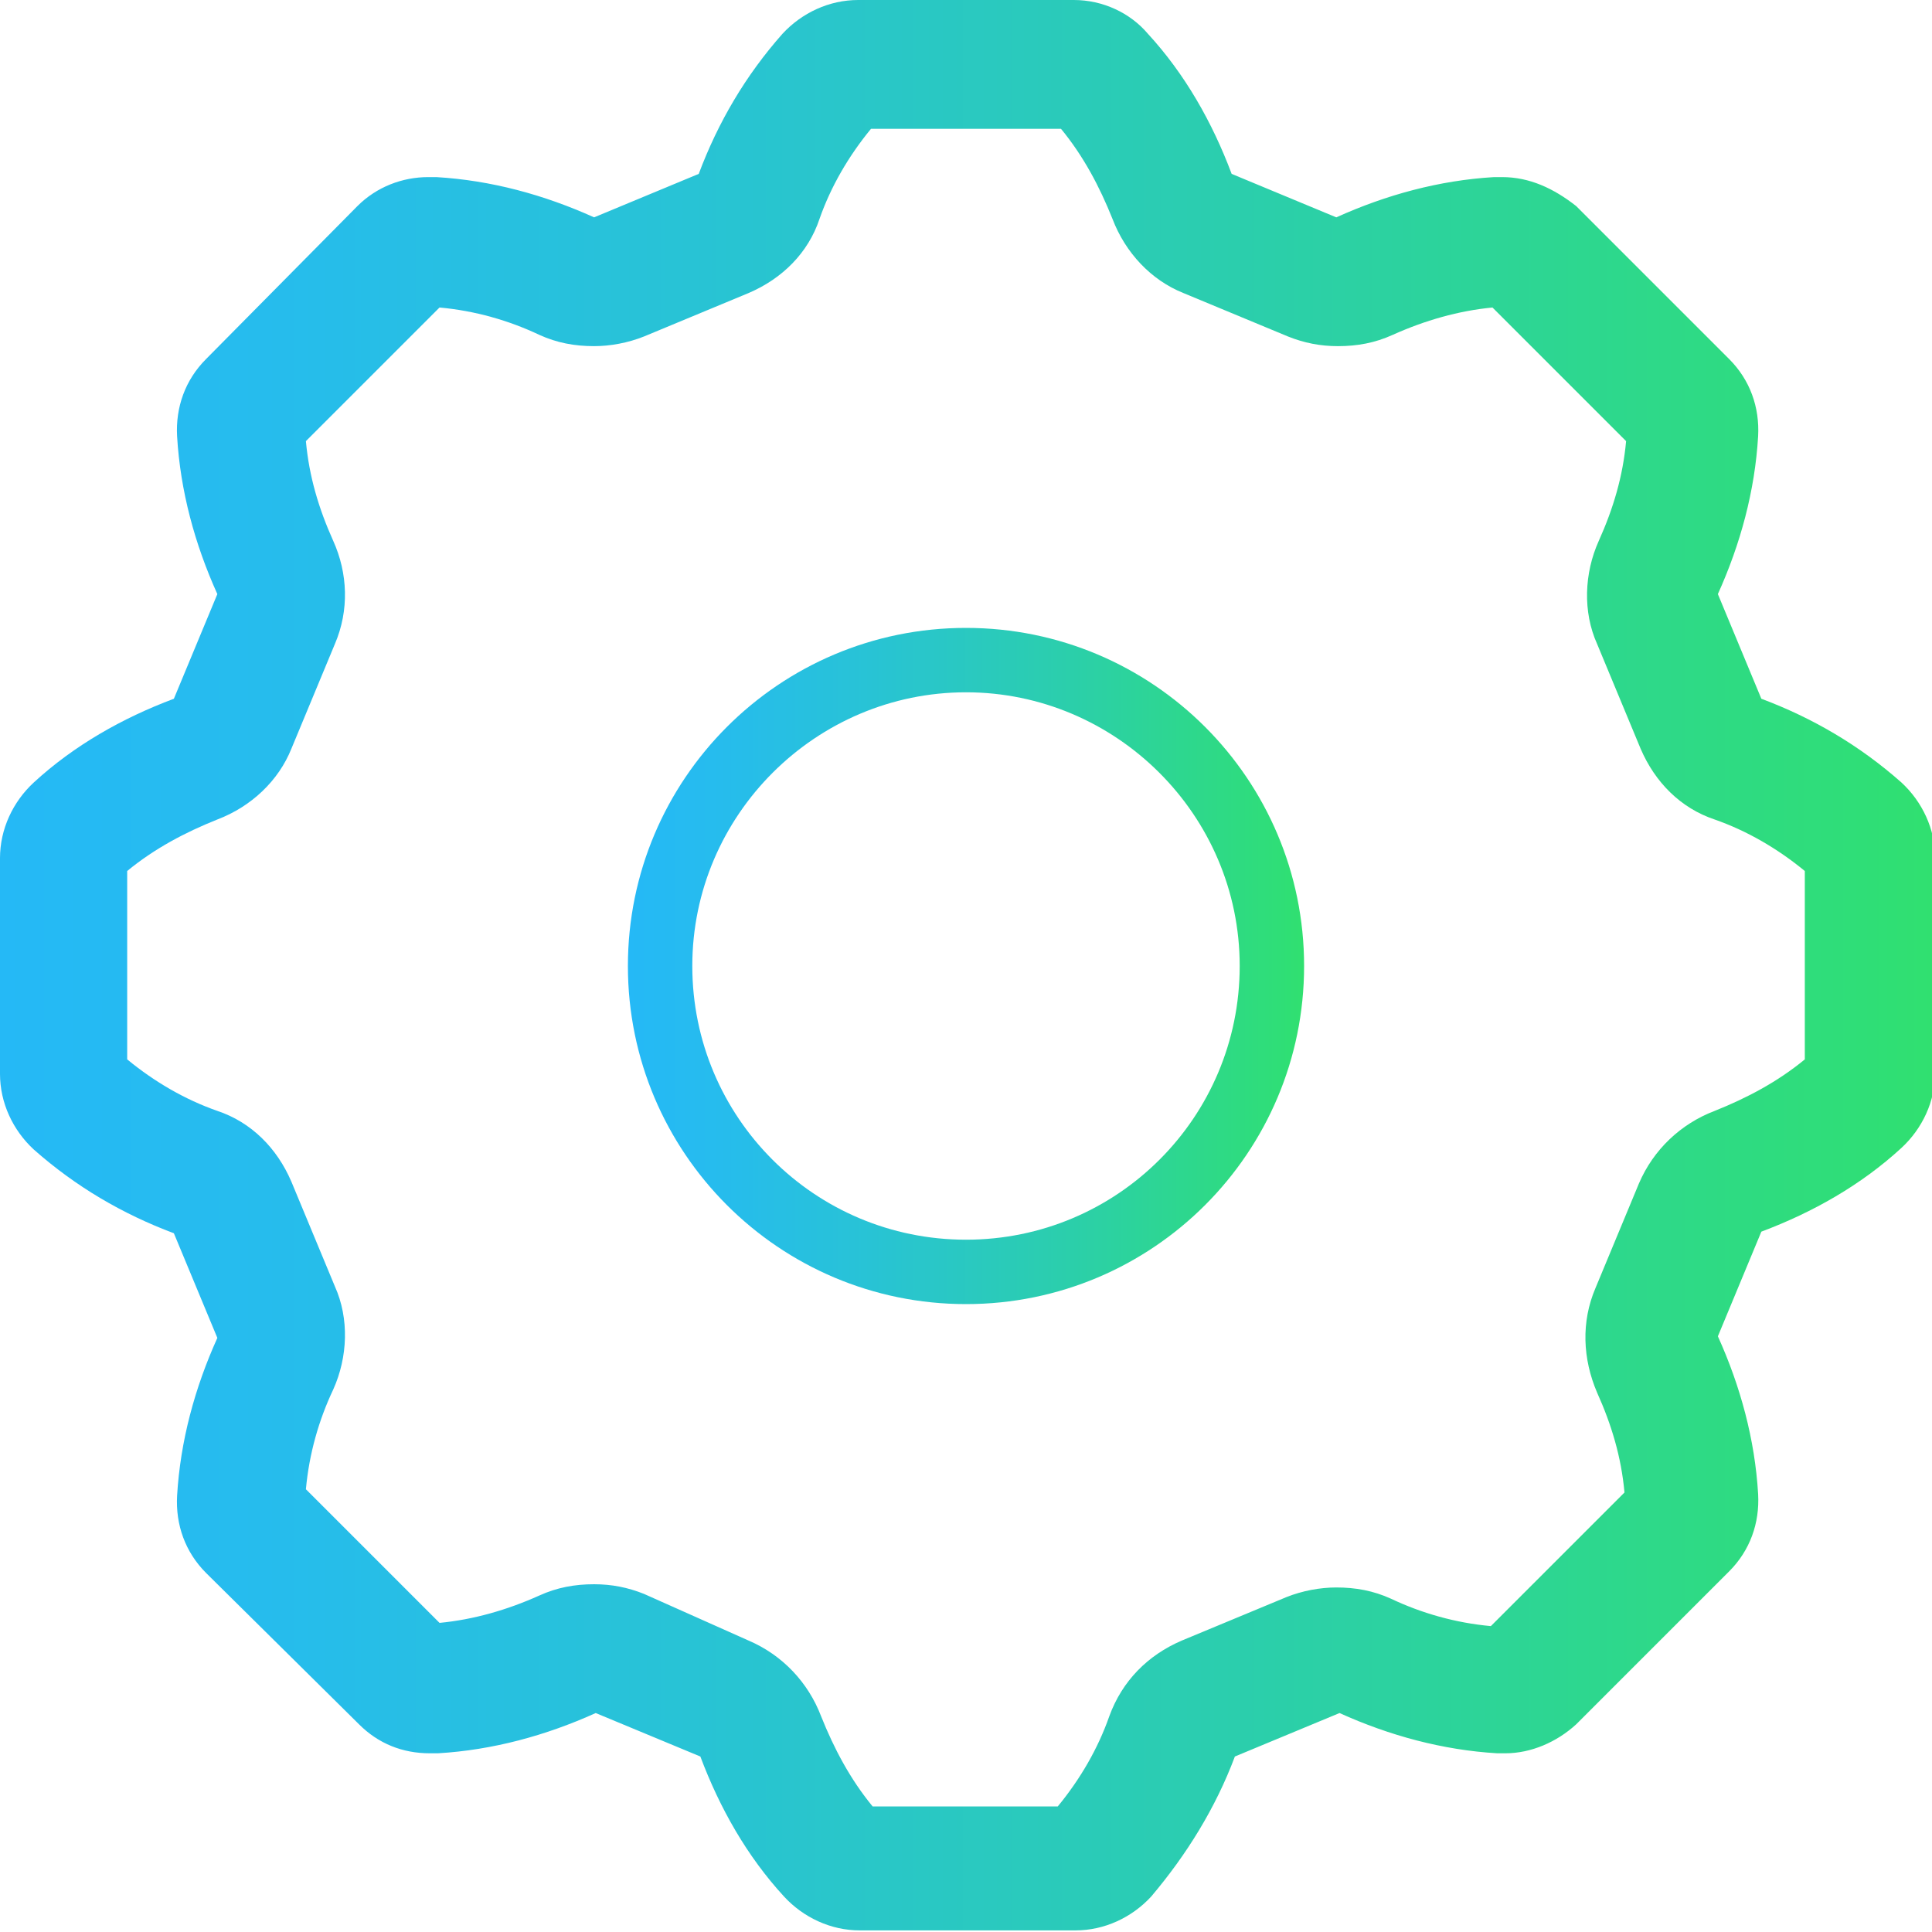
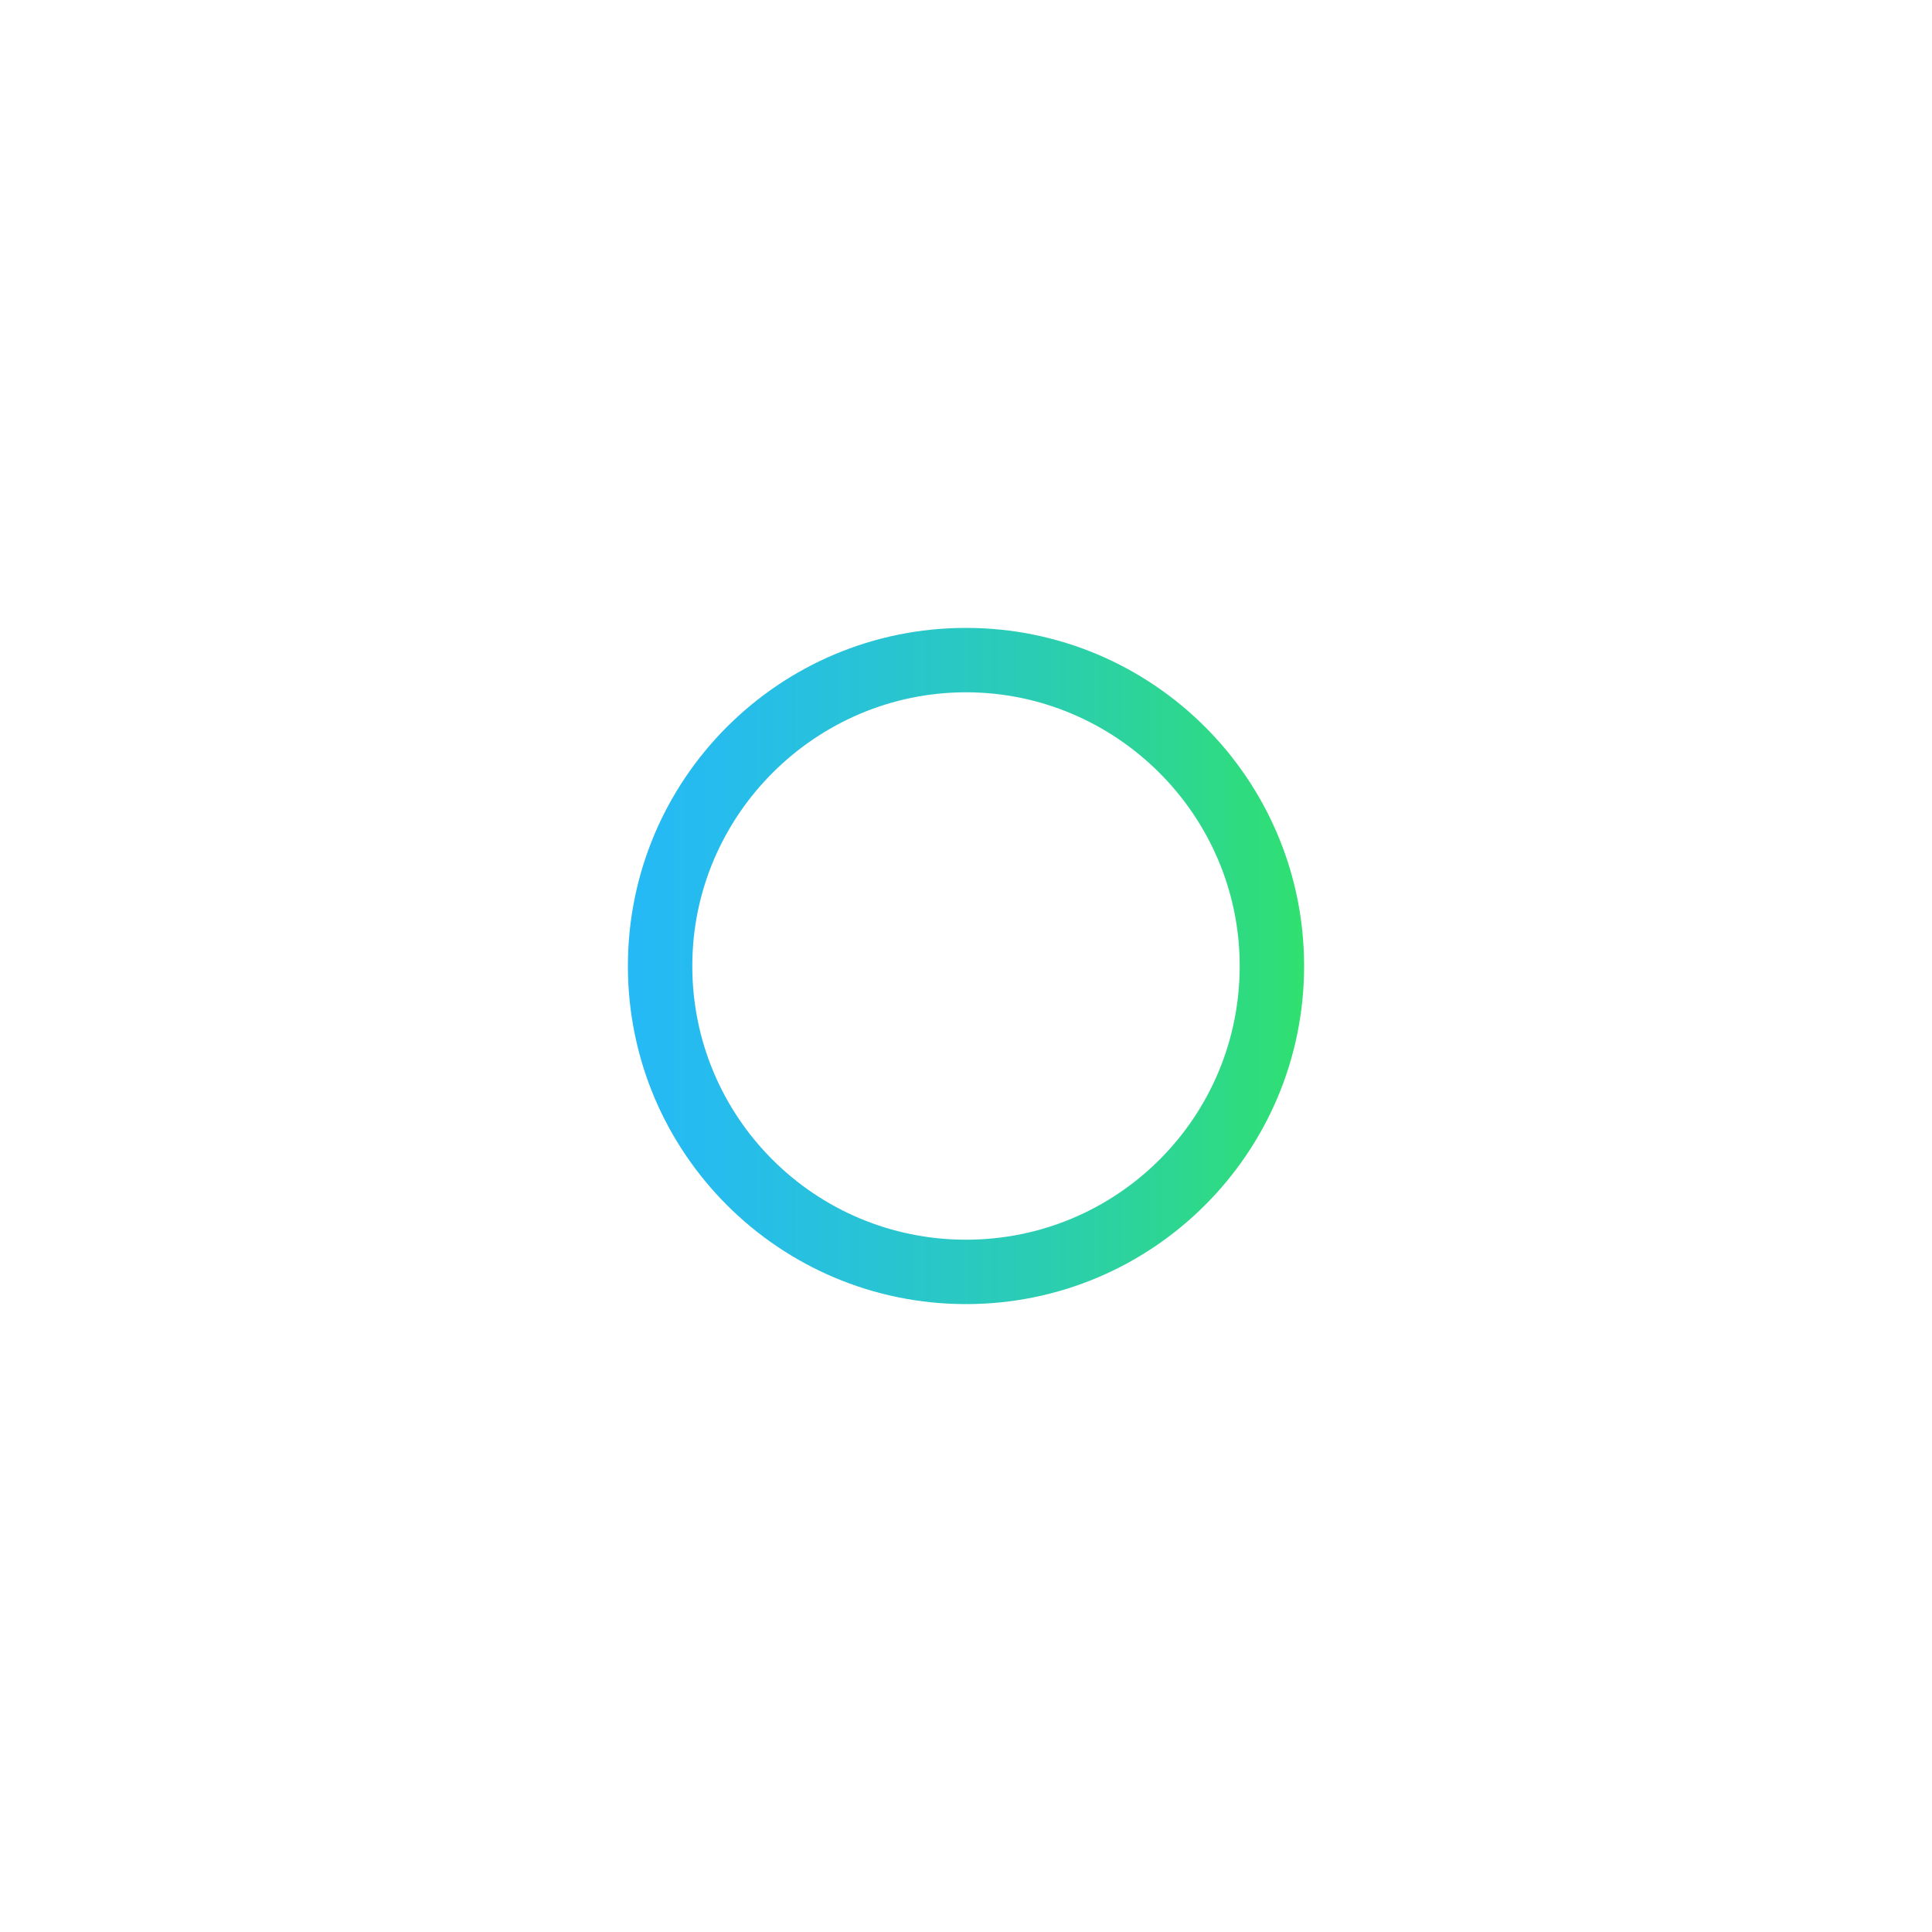
<svg xmlns="http://www.w3.org/2000/svg" version="1.1" id="Layer_1" x="0px" y="0px" viewBox="0 0 120 120" style="enable-background:new 0 0 120 120;" xml:space="preserve">
  <style type="text/css">
	.st0{fill:url(#SVGID_1_);}
	.st1{fill:url(#SVGID_2_);}
</style>
  <g>
    <g>
      <g>
        <linearGradient id="SVGID_1_" gradientUnits="userSpaceOnUse" x1="6.785714e-04" y1="60" x2="119.999" y2="60">
          <stop offset="0" style="stop-color:#25B9F6" />
          <stop offset="0.136" style="stop-color:#26BCED" />
          <stop offset="0.358" style="stop-color:#28C3D5" />
          <stop offset="0.639" style="stop-color:#2BCEAD" />
          <stop offset="0.964" style="stop-color:#2FDE77" />
          <stop offset="1" style="stop-color:#30E070" />
        </linearGradient>
-         <path class="st0" d="M65.9,8c1.4,1.7,2.4,3.6,3.2,5.6c0.8,2.1,2.4,3.8,4.4,4.6l6.5,2.7c1,0.4,2,0.6,3.1,0.6     c1.2,0,2.3-0.2,3.4-0.7c2-0.9,4.1-1.5,6.2-1.7l8.3,8.3c-0.2,2.2-0.8,4.2-1.7,6.2c-0.9,2-1,4.4-0.1,6.4l2.7,6.5     c0.9,2.1,2.5,3.7,4.6,4.4c2,0.7,3.9,1.8,5.6,3.2v11.7c-1.7,1.4-3.6,2.4-5.6,3.2c-2.1,0.8-3.8,2.4-4.7,4.5L99.1,80     c-0.9,2.1-0.8,4.4,0.1,6.5c0.9,2,1.5,4,1.7,6.2l-8.3,8.3c-2.2-0.2-4.3-0.8-6.2-1.7c-1.1-0.5-2.2-0.7-3.4-0.7     c-1,0-2.1,0.2-3.1,0.6l-6.5,2.7c-2.1,0.9-3.7,2.5-4.5,4.7c-0.7,2-1.8,3.9-3.2,5.6H54.2c-1.4-1.7-2.4-3.6-3.2-5.6     c-0.8-2.1-2.4-3.8-4.5-4.7L40,99c-1-0.4-2-0.6-3.1-0.6c-1.2,0-2.3,0.2-3.4,0.7c-2,0.9-4.1,1.5-6.2,1.7l-8.3-8.3     c0.2-2.2,0.8-4.3,1.7-6.2c0.9-2,1-4.4,0.1-6.4l-2.7-6.5c-0.9-2.1-2.5-3.7-4.6-4.4c-2-0.7-3.9-1.8-5.6-3.2V54.1     c1.7-1.4,3.6-2.4,5.6-3.2c2.1-0.8,3.8-2.4,4.6-4.4l2.7-6.5c0.9-2.1,0.8-4.4-0.1-6.4c-0.9-2-1.5-4-1.7-6.2l8.3-8.3     c2.2,0.2,4.3,0.8,6.2,1.7c1.1,0.5,2.2,0.7,3.4,0.7c1,0,2.1-0.2,3.1-0.6l6.5-2.7c2.1-0.9,3.7-2.5,4.4-4.6c0.7-2,1.8-3.9,3.2-5.6     H65.9 M66.7,0H53.3c-1.8,0-3.5,0.8-4.7,2.1c-2.3,2.6-4,5.5-5.2,8.7l-6.5,2.7c-3.1-1.4-6.4-2.3-9.8-2.5c-0.2,0-0.3,0-0.5,0     c-1.6,0-3.2,0.6-4.4,1.8l-9.4,9.5c-1.3,1.3-1.9,3-1.8,4.8c0.2,3.4,1.1,6.7,2.5,9.8l-2.7,6.5c-3.2,1.2-6.2,2.9-8.7,5.2     C0.8,49.8,0,51.5,0,53.3v13.4c0,1.8,0.8,3.5,2.1,4.7c2.6,2.3,5.5,4,8.7,5.2l2.7,6.5c-1.4,3.1-2.3,6.4-2.5,9.8     c-0.1,1.8,0.5,3.5,1.8,4.8l9.5,9.4c1.2,1.2,2.7,1.8,4.4,1.8c0.2,0,0.3,0,0.5,0c3.4-0.2,6.7-1.1,9.8-2.5l6.5,2.7     c1.2,3.2,2.9,6.2,5.2,8.7c1.2,1.3,2.9,2.1,4.7,2.1h13.4c1.8,0,3.5-0.8,4.7-2.1c2.2-2.6,4-5.5,5.2-8.7l6.5-2.7     c3.1,1.4,6.4,2.3,9.8,2.5c0.2,0,0.3,0,0.5,0c1.6,0,3.2-0.7,4.4-1.8l9.5-9.5c1.3-1.3,1.9-3,1.8-4.8c-0.2-3.4-1.1-6.7-2.5-9.8     l2.7-6.5c3.2-1.2,6.2-2.9,8.7-5.2c1.3-1.2,2.1-2.9,2.1-4.7V53.3c0-1.8-0.8-3.5-2.1-4.7c-2.6-2.3-5.5-4-8.7-5.2l-2.7-6.5     c1.4-3.1,2.3-6.4,2.5-9.8c0.1-1.8-0.5-3.5-1.8-4.8l-9.5-9.5C96.5,11.7,95,11,93.3,11c-0.2,0-0.3,0-0.5,0     c-3.4,0.2-6.7,1.1-9.8,2.5l-6.5-2.7c-1.2-3.2-2.9-6.2-5.2-8.7C70.2,0.8,68.5,0,66.7,0L66.7,0z" />
      </g>
    </g>
    <g>
      <g>
        <linearGradient id="SVGID_2_" gradientUnits="userSpaceOnUse" x1="39.046" y1="60" x2="80.951" y2="60">
          <stop offset="0" style="stop-color:#25B9F6" />
          <stop offset="0.136" style="stop-color:#26BCED" />
          <stop offset="0.358" style="stop-color:#28C3D5" />
          <stop offset="0.639" style="stop-color:#2BCEAD" />
          <stop offset="0.964" style="stop-color:#2FDE77" />
          <stop offset="1" style="stop-color:#30E070" />
        </linearGradient>
        <path class="st1" d="M60,43c9.3,0,17,7.6,17,17s-7.6,17-17,17s-17-7.6-17-17S50.7,43,60,43 M60,39c-11.6,0-21,9.4-21,21     s9.4,21,21,21c11.6,0,21-9.4,21-21S71.6,39,60,39L60,39z" />
      </g>
    </g>
  </g>
</svg>